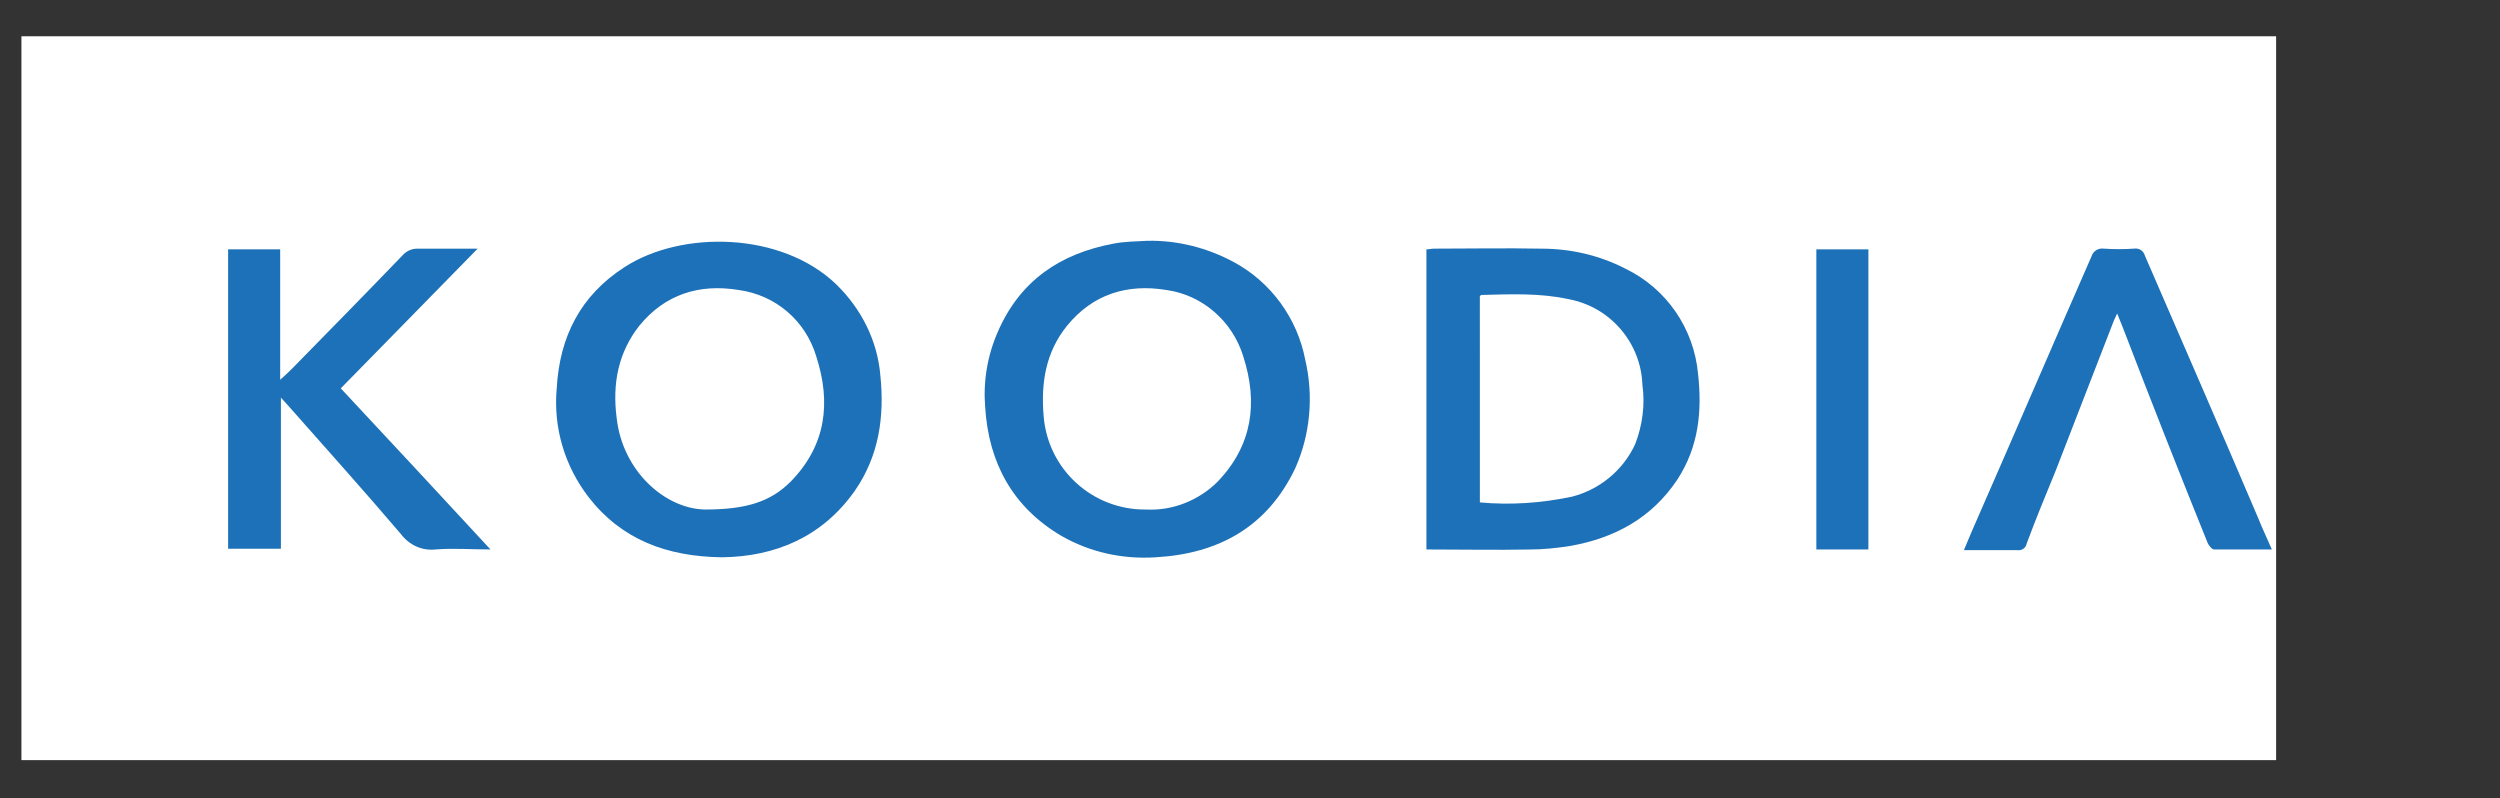
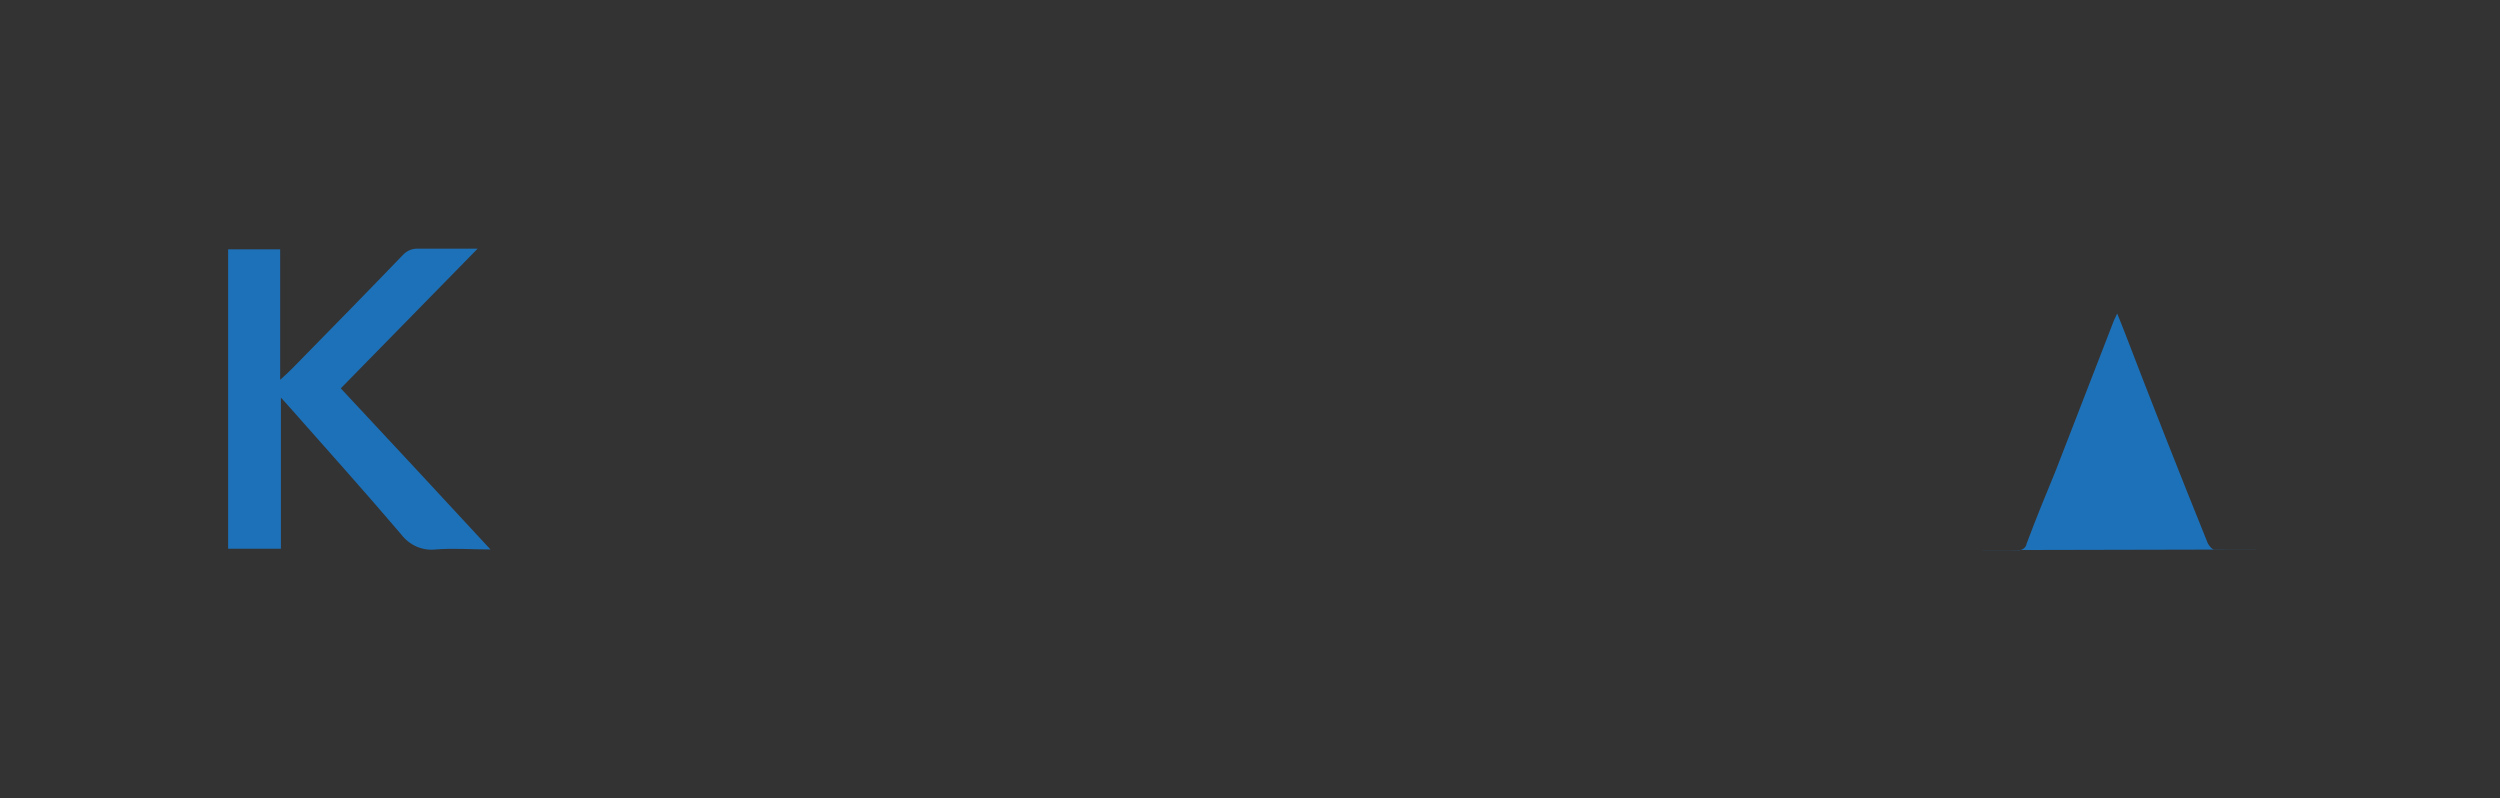
<svg xmlns="http://www.w3.org/2000/svg" xmlns:xlink="http://www.w3.org/1999/xlink" id="Layer_1" viewBox="0 0 8192 2616.19">
  <rect x="0" y="0" width="8192" height="2616.19" fill="#333333" stroke="none" />
  <defs>
    <style>.cls-1{fill:url(#linear-gradient);}.cls-2{fill:#fff;}.cls-3{fill:url(#linear-gradient-3);}.cls-4{fill:url(#linear-gradient-4);}.cls-5{fill:url(#linear-gradient-2);}.cls-6{fill:url(#linear-gradient-6);}.cls-7{fill:url(#linear-gradient-5);}</style>
    <linearGradient id="linear-gradient" x1="6435.26" y1="1308.696" x2="7444.411" y2="1308.696" gradientUnits="userSpaceOnUse">
      <stop offset=".025" stop-color="#1d71b8" />
      <stop offset=".78" stop-color="#1d71b8" />
    </linearGradient>
    <linearGradient id="linear-gradient-2" x1="5951.819" y1="1308.787" x2="6122.38" y2="1308.787" xlink:href="#linear-gradient" />
    <linearGradient id="linear-gradient-3" x1="4674.089" y1="1307.648" x2="5569.197" y2="1307.648" xlink:href="#linear-gradient" />
    <linearGradient id="linear-gradient-4" x1="3226.536" y1="1308.123" x2="4291.99" y2="1308.123" xlink:href="#linear-gradient" />
    <linearGradient id="linear-gradient-5" x1="3570.611" y1="1498.207" x2="3826.003" y2="1538.112" xlink:href="#linear-gradient" />
    <linearGradient id="linear-gradient-6" x1="3542.324" y1="1679.247" x2="3797.715" y2="1719.152" xlink:href="#linear-gradient" />
  </defs>
-   <rect class="cls-2" x="70.236" y="118.876" width="7388.111" height="2371.886" />
  <g id="Layer_1-2">
-     <path class="cls-1" d="m7444.411,1800.488h-189.204c-7.014,0-16.336-11.721-21.043-21.043-93.403-231.291-184.497-462.49-273.285-693.78-7.014-18.643-14.029-35.072-23.35-58.423-4.707,11.721-9.322,18.643-11.722,25.658-63.037,163.546-126.167,324.693-189.204,488.147-32.672,79.374-65.437,158.839-95.802,240.613-2.307,14.029-16.336,23.351-30.365,21.043h-175.175c16.336-39.687,32.672-77.066,49.009-114.446,123.767-282.607,245.228-565.306,369.087-847.913,5.076-17.167,21.966-28.058,39.687-25.658,33.411,2.307,67.006,2.307,100.417,0,16.336-2.307,30.365,7.014,35.072,23.351,123.767,285.007,247.627,569.921,369.087,854.927,14.121,35.072,30.457,70.144,46.793,107.523Z" />
-     <rect class="cls-5" x="5951.819" y="817.086" width="170.561" height="983.402" />
-     <path class="cls-3" d="m5563.996,1223.553c14.029,123.767,2.307,240.613-67.744,348.044-84.081,126.167-205.541,191.512-350.351,217.262-44.394,7.014-88.788,11.721-133.181,11.721-109.739,2.215-221.877-.092-338.63-.092v-983.402c9.322,0,16.336-2.307,23.35-2.307,116.753,0,235.906-2.307,352.751,0,95.802,0,189.204,21.043,275.592,65.437,135.489,65.437,224.276,196.219,238.213,343.337Zm-205.541,231.199c23.35-60.73,32.672-128.474,23.35-193.911-4.707-137.796-105.124-254.642-240.613-280.3-95.802-21.043-191.512-16.336-287.314-14.029-2.307,0-2.307,2.307-4.707,4.707l.092,675.045c100.417,9.322,200.926,2.307,301.343-18.643,91.095-23.351,168.161-86.388,207.848-172.868Z" />
-     <path class="cls-4" d="m4277.036,1179.067c28.058,119.153,16.336,245.227-32.672,355.058-91.095,191.512-249.934,280.299-457.783,292.021-107.431,7.014-214.863-16.336-308.357-70.052-158.839-93.402-238.213-238.213-249.935-420.495-7.014-86.388,7.014-170.561,42.087-249.934,72.451-165.854,203.233-254.642,378.409-287.314,34.888-7.014,72.267-7.014,109.646-9.322,100.417-2.307,198.526,23.351,285.006,70.052,121.46,65.437,207.848,184.497,233.598,319.986Zm-287.314,399.452c114.446-119.153,133.181-259.256,84.081-411.081-35.072-114.446-133.181-200.926-252.242-217.262-128.474-21.043-240.613,14.029-324.693,116.753-70.052,86.388-86.388,186.897-77.066,296.636,13.937,175.268,161.054,308.45,336.322,306.05,86.388,4.707,172.868-30.365,233.598-91.095Z" />
-     <path class="cls-7" d="m2884.768,1230.475c14.029,135.489-4.707,263.963-84.081,378.409-107.431,151.825-261.563,214.955-434.432,217.262-182.19-2.307-329.4-58.423-436.832-196.219-79.374-102.817-116.753-228.891-105.124-357.366,9.322-168.161,77.066-303.65,221.877-397.053,186.897-121.46,513.898-116.753,693.78,56.023,81.773,79.374,135.489,184.497,144.811,298.943Zm-294.236,348.044c116.753-119.153,133.181-259.256,84.081-411.081-35.072-116.753-133.181-200.926-254.641-217.262-128.474-21.043-240.613,14.029-324.693,116.753-70.052,88.788-88.788,191.512-74.759,301.343,18.736,175.268,158.839,299.035,289.714,301.343,135.489,0,214.862-25.658,280.299-91.095Z" />
+     <path class="cls-1" d="m7444.411,1800.488h-189.204c-7.014,0-16.336-11.721-21.043-21.043-93.403-231.291-184.497-462.49-273.285-693.78-7.014-18.643-14.029-35.072-23.35-58.423-4.707,11.721-9.322,18.643-11.722,25.658-63.037,163.546-126.167,324.693-189.204,488.147-32.672,79.374-65.437,158.839-95.802,240.613-2.307,14.029-16.336,23.351-30.365,21.043h-175.175Z" />
    <path class="cls-6" d="m1565.136,814.779l-448.461,457.783c161.147,172.868,324.693,348.044,490.547,527.927-63.037,0-121.46-4.707-179.883,0-44.394,4.707-86.388-14.029-114.446-51.408-121.46-142.503-245.227-280.299-369.087-420.495l-23.351-25.658v495.162h-172.96v-981.002h170.561v427.418c18.644-16.336,30.365-28.058,42.087-39.687,121.46-123.767,242.92-247.627,362.073-371.394,11.721-11.722,28.058-18.644,44.394-18.644h198.526Z" />
  </g>
</svg>